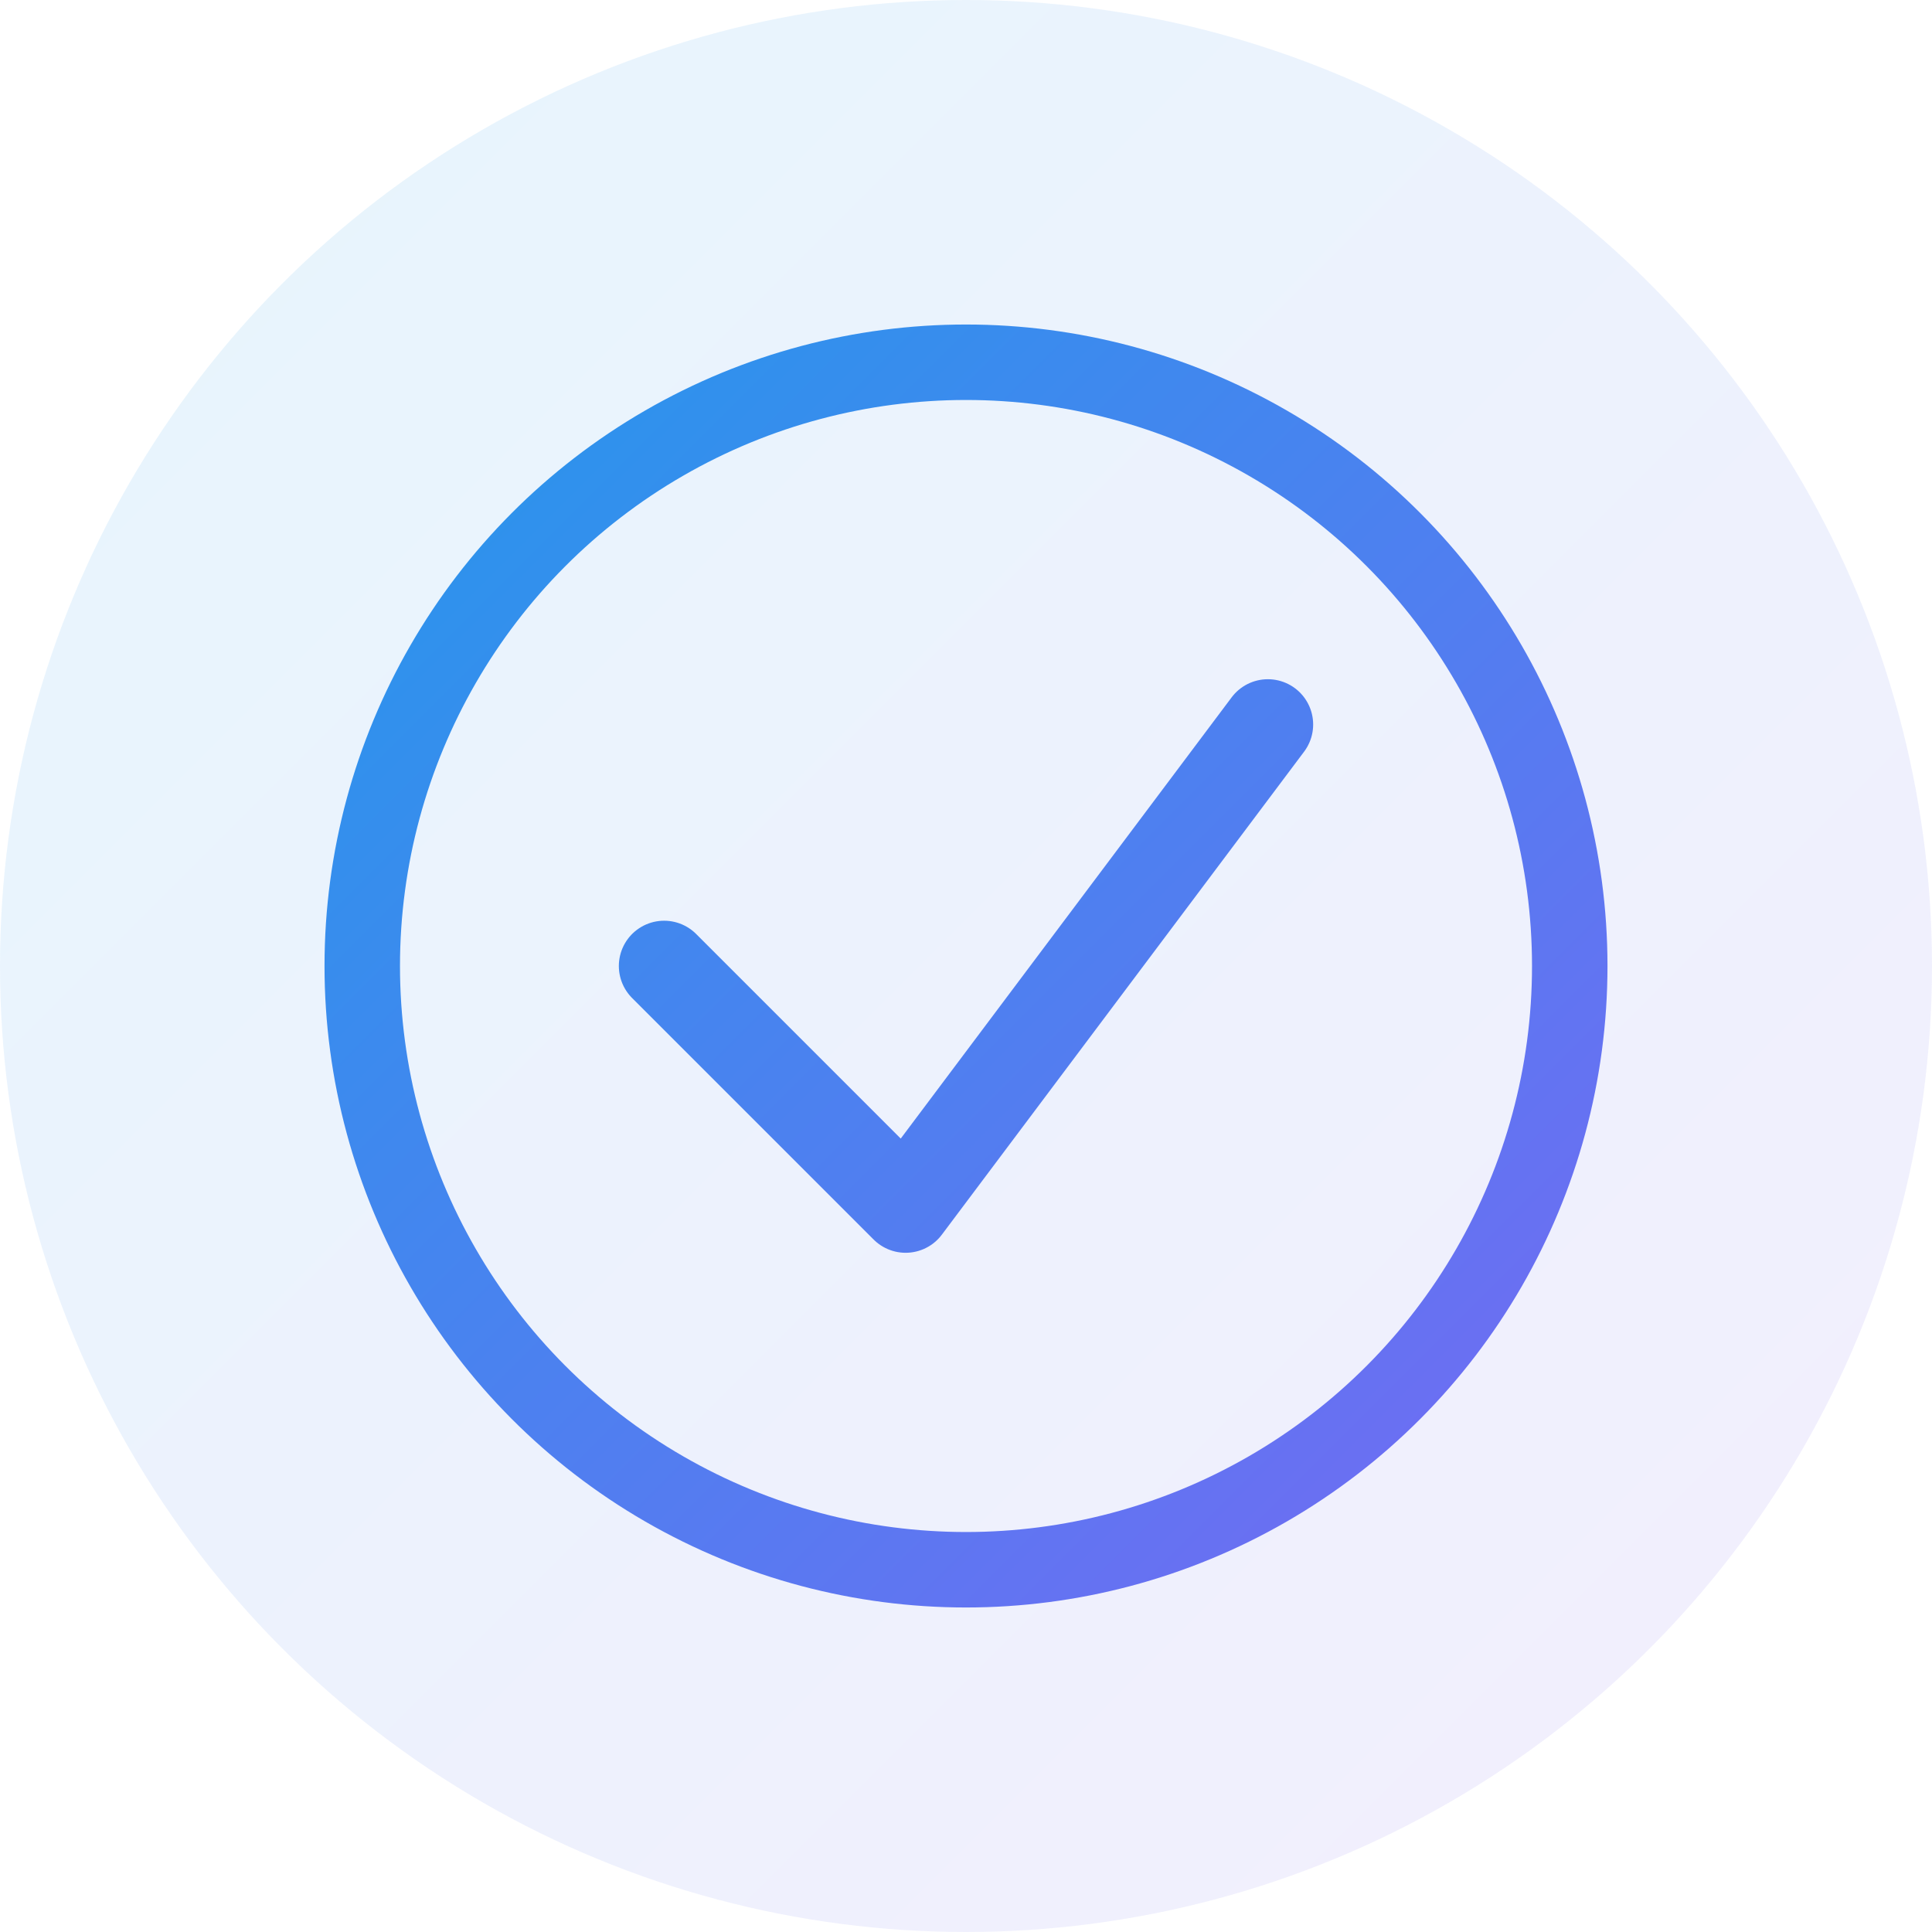
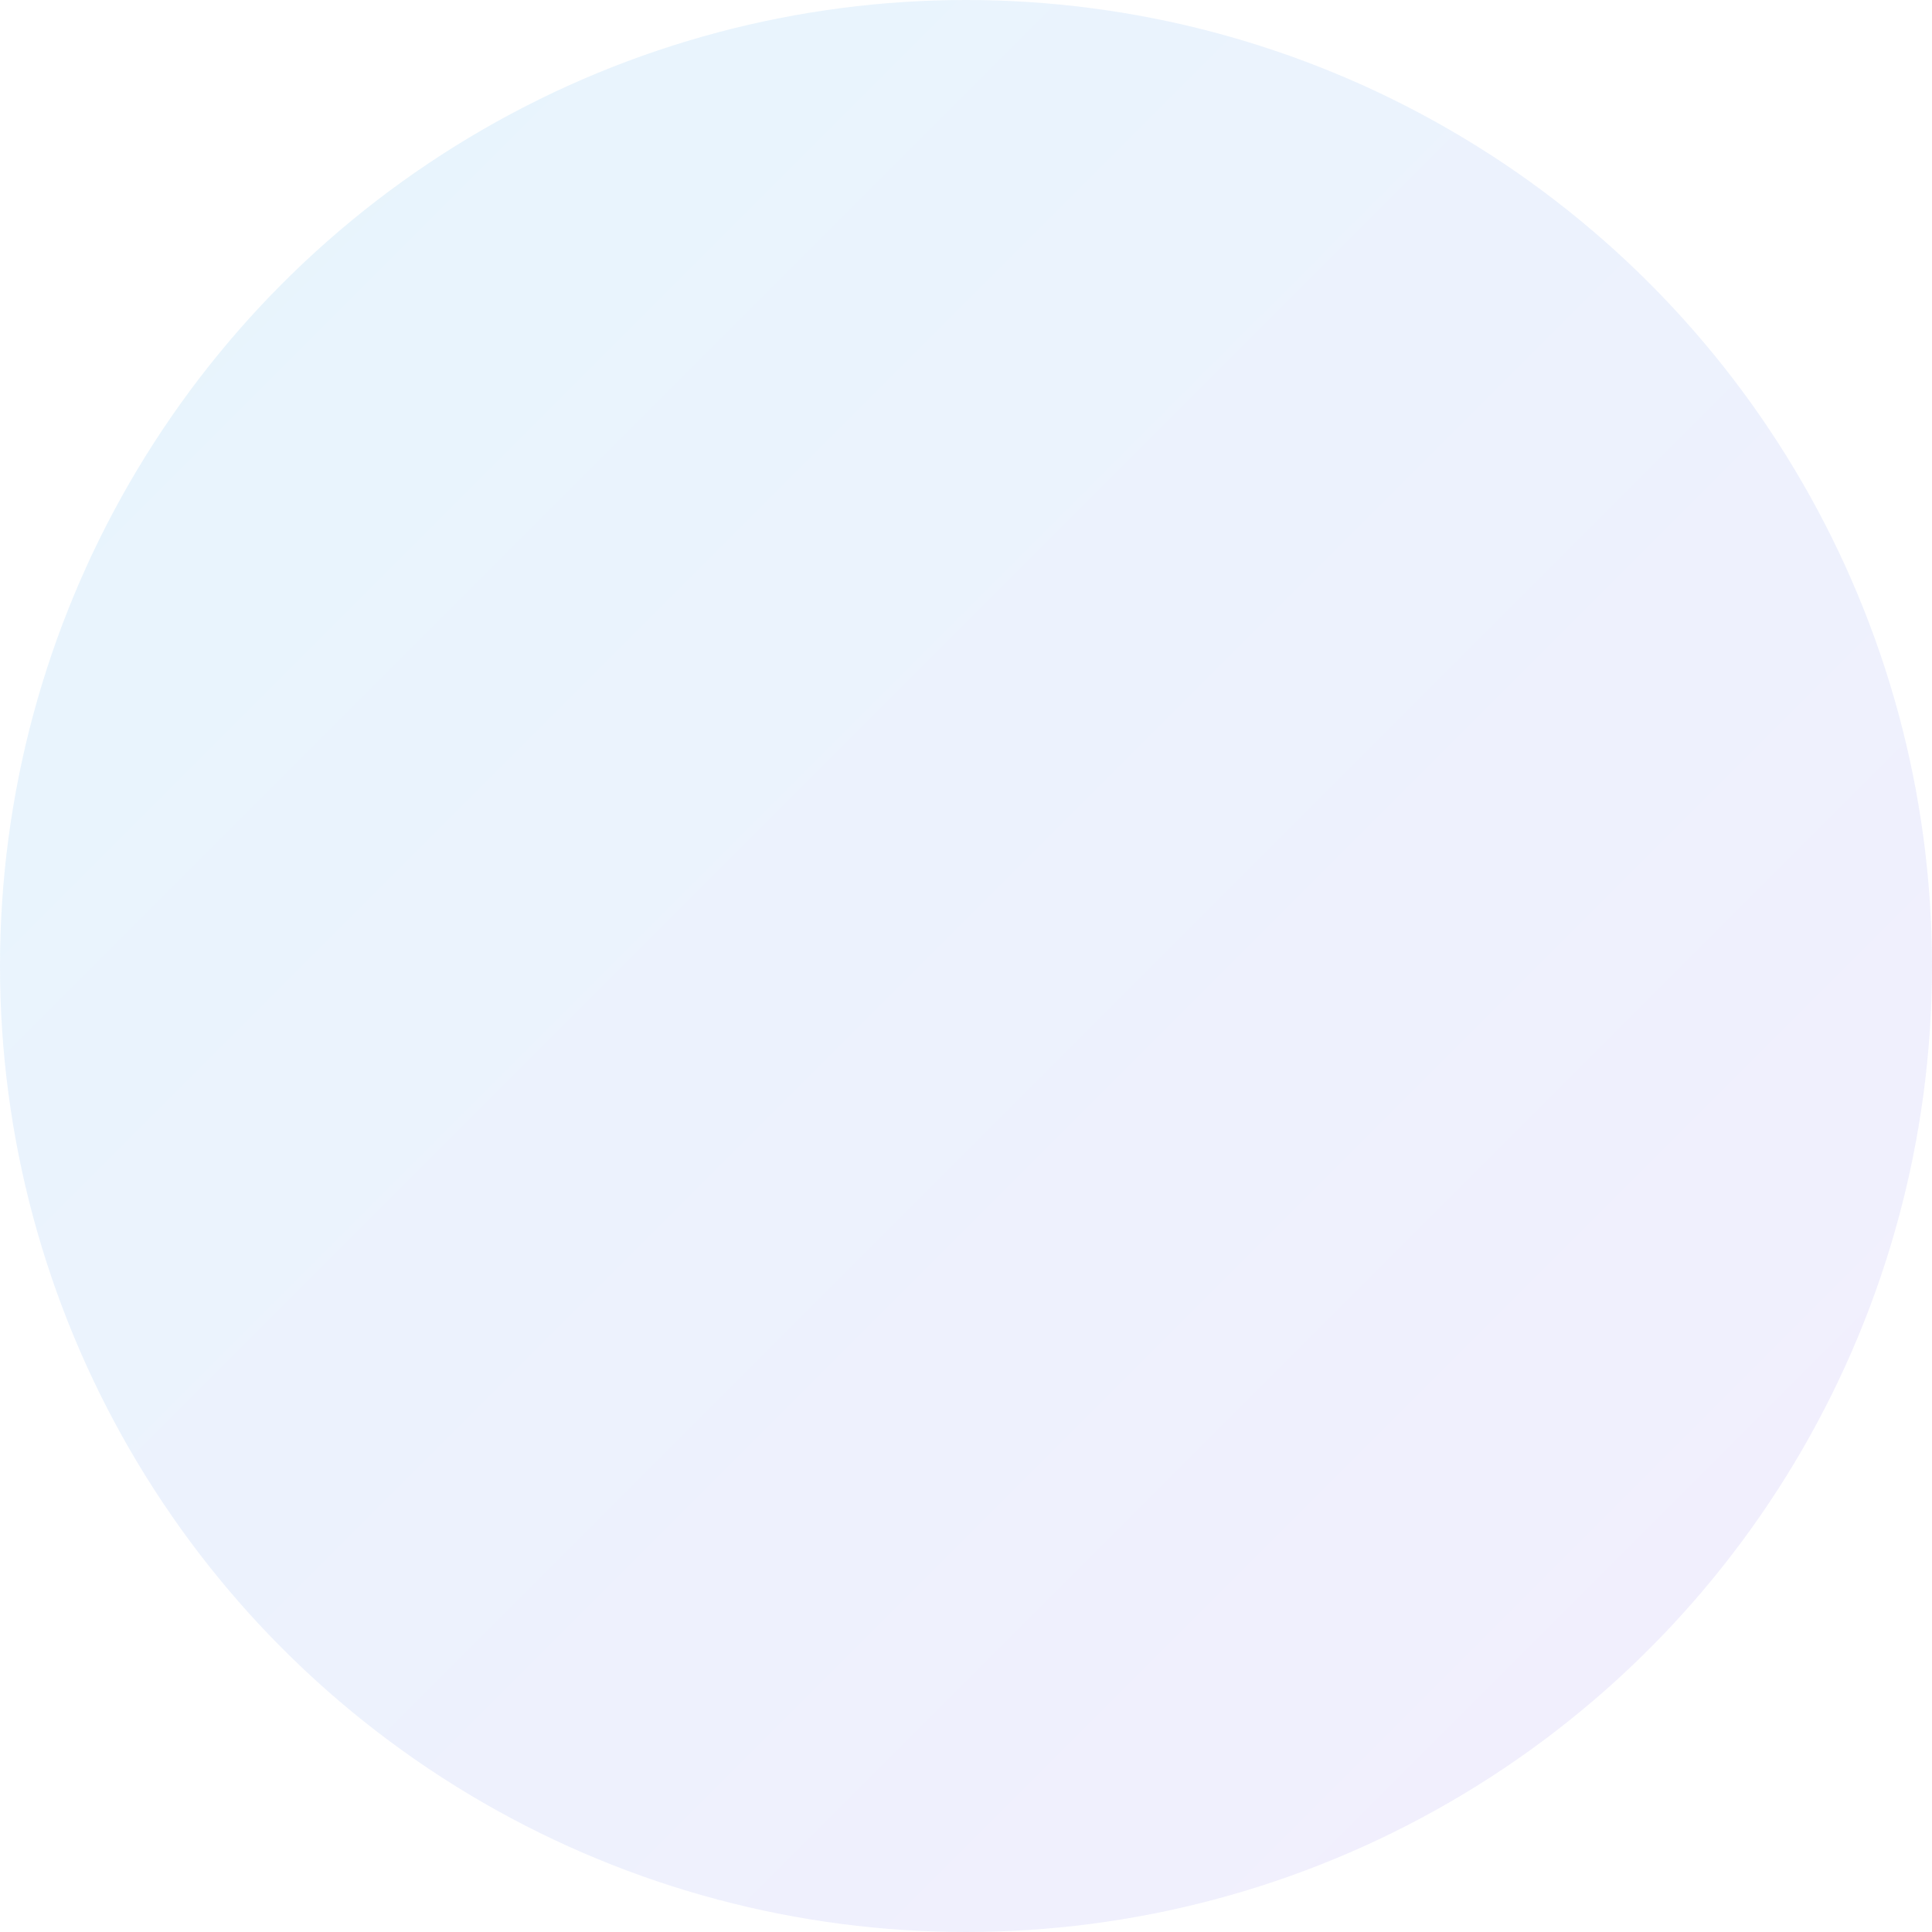
<svg xmlns="http://www.w3.org/2000/svg" width="64" height="64" viewBox="0 0 64 64" fill="none">
  <circle cx="32" cy="32" r="32" fill="url(#gradient)" opacity="0.1" />
-   <circle cx="32" cy="32" r="20" stroke="url(#gradient)" stroke-width="2.5" fill="none" />
-   <path d="M22 32l8 8 12-16" stroke="url(#gradient)" stroke-width="3" stroke-linecap="round" stroke-linejoin="round" />
  <defs>
    <linearGradient id="gradient" x1="0" y1="0" x2="64" y2="64" gradientUnits="userSpaceOnUse">
      <stop stop-color="#0ea5e9" />
      <stop offset="1" stop-color="#8b5cf6" />
    </linearGradient>
  </defs>
</svg>